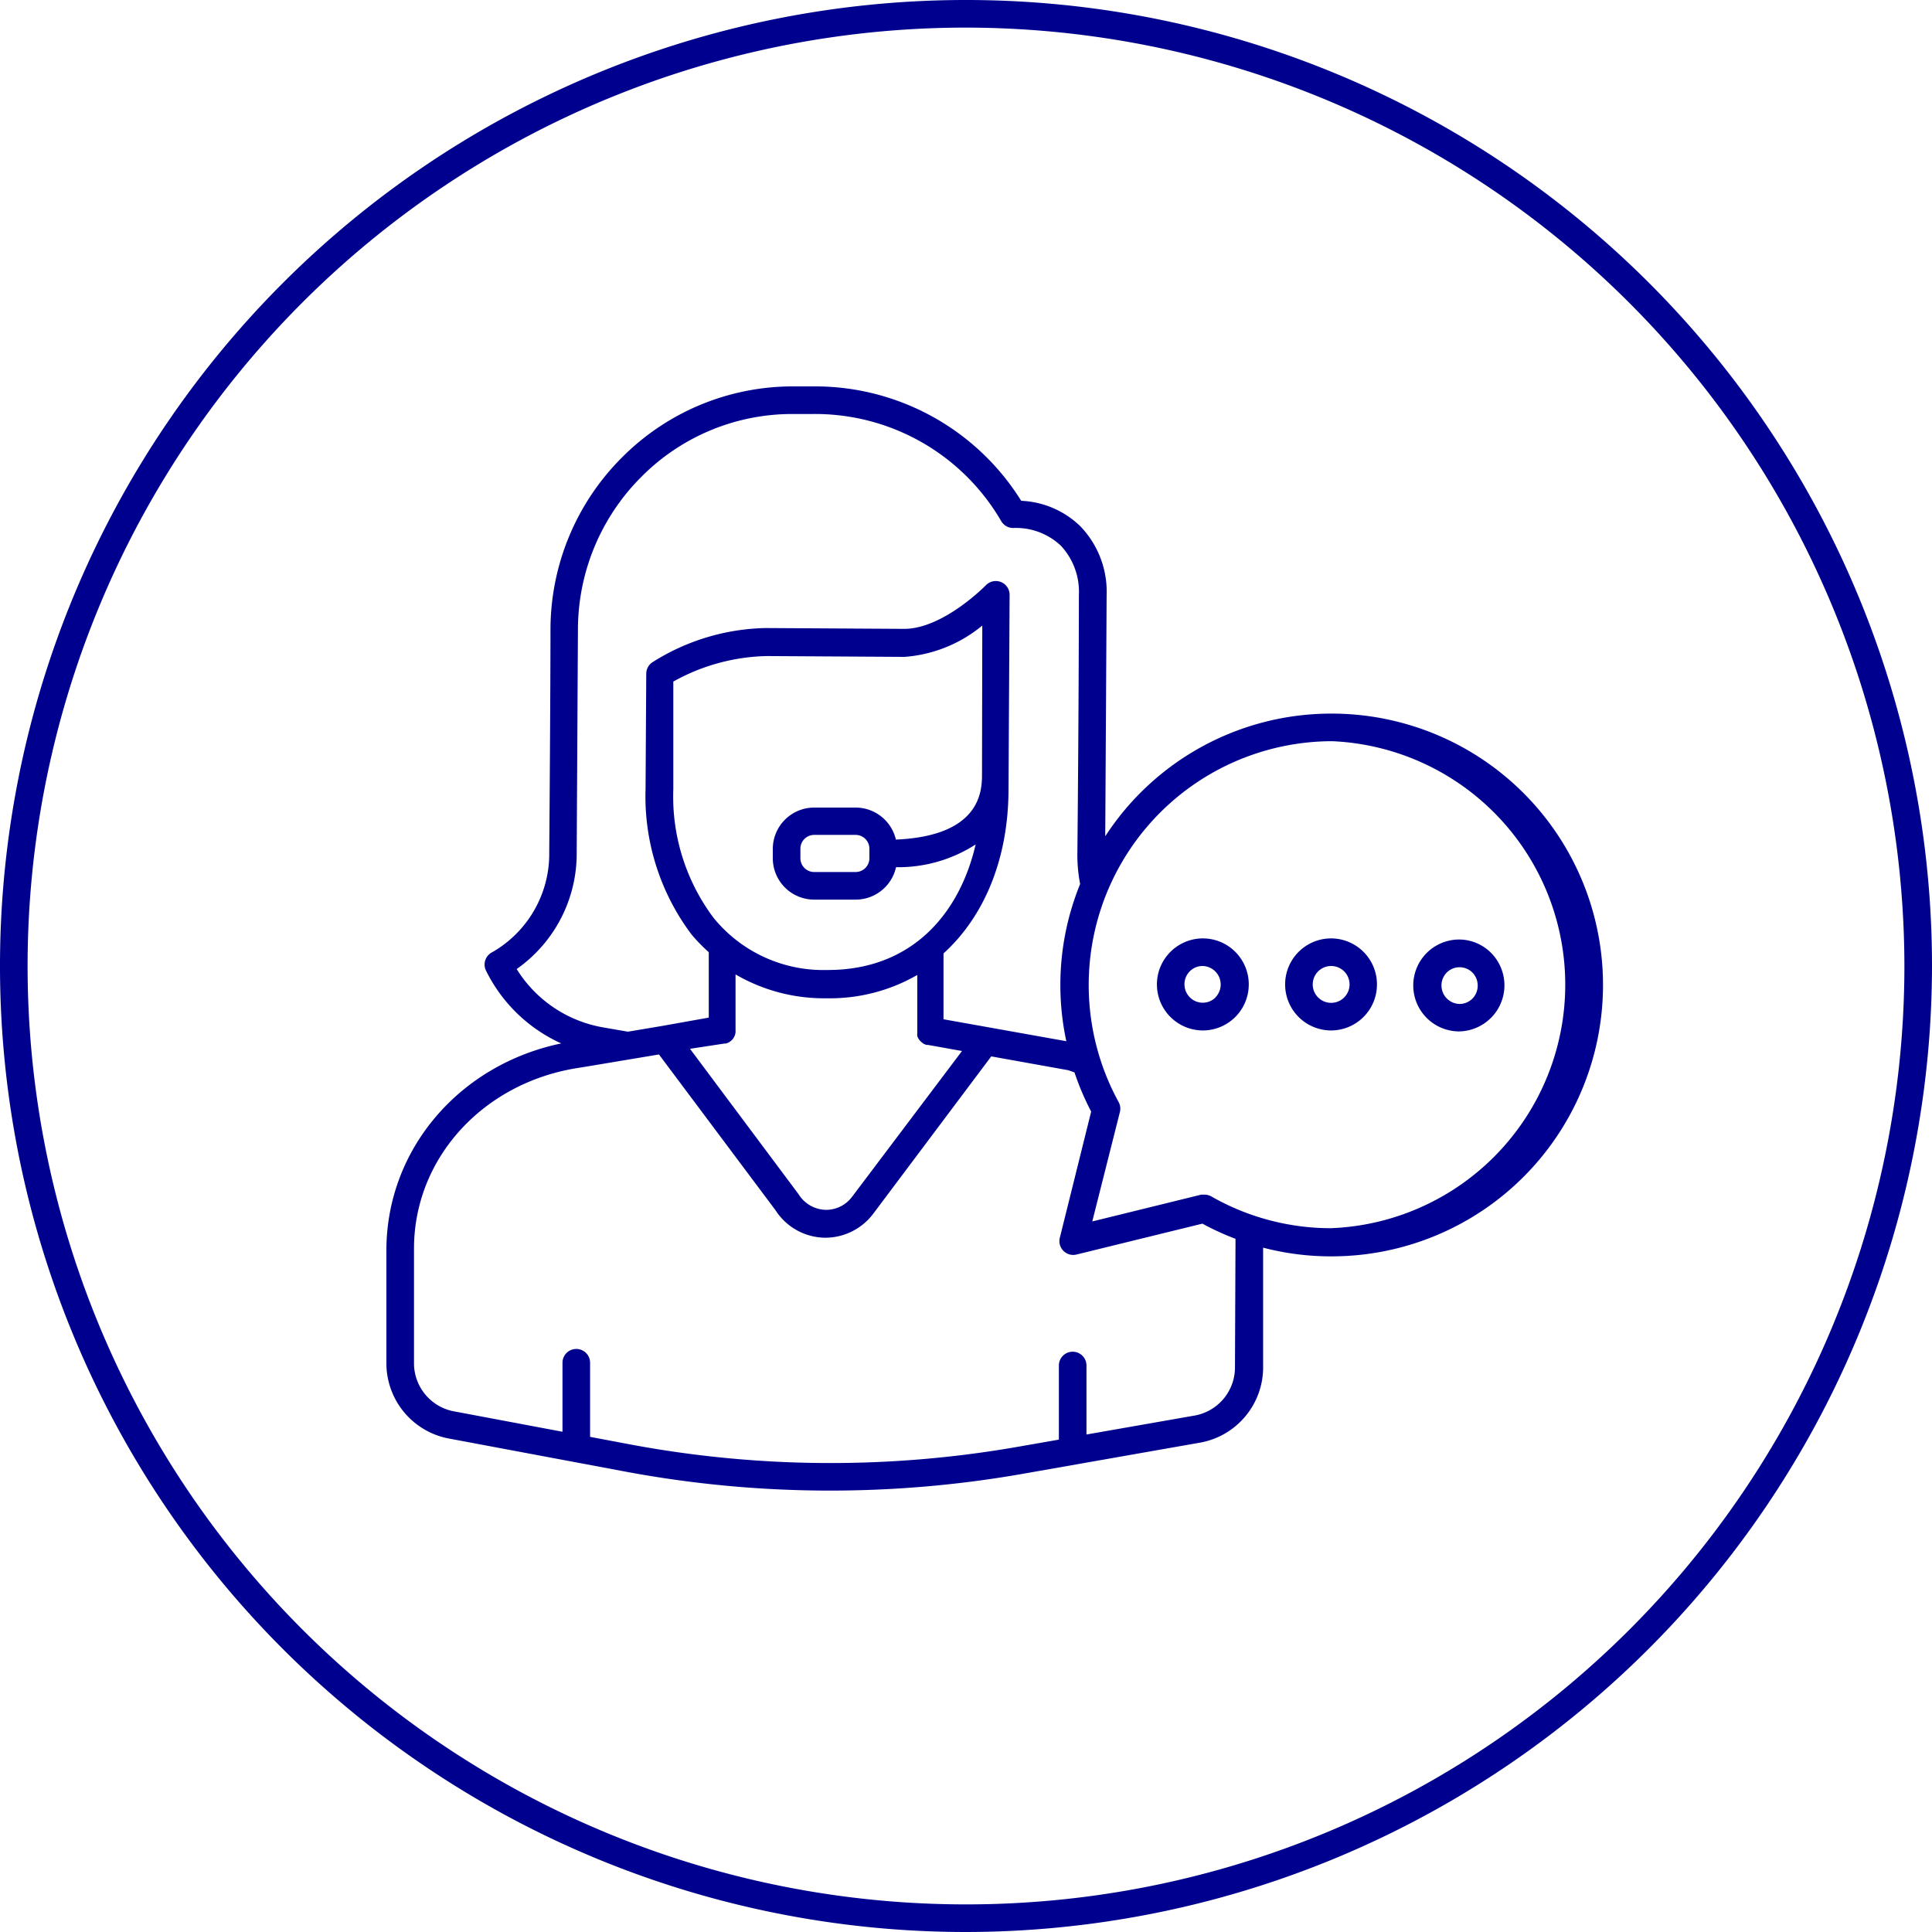
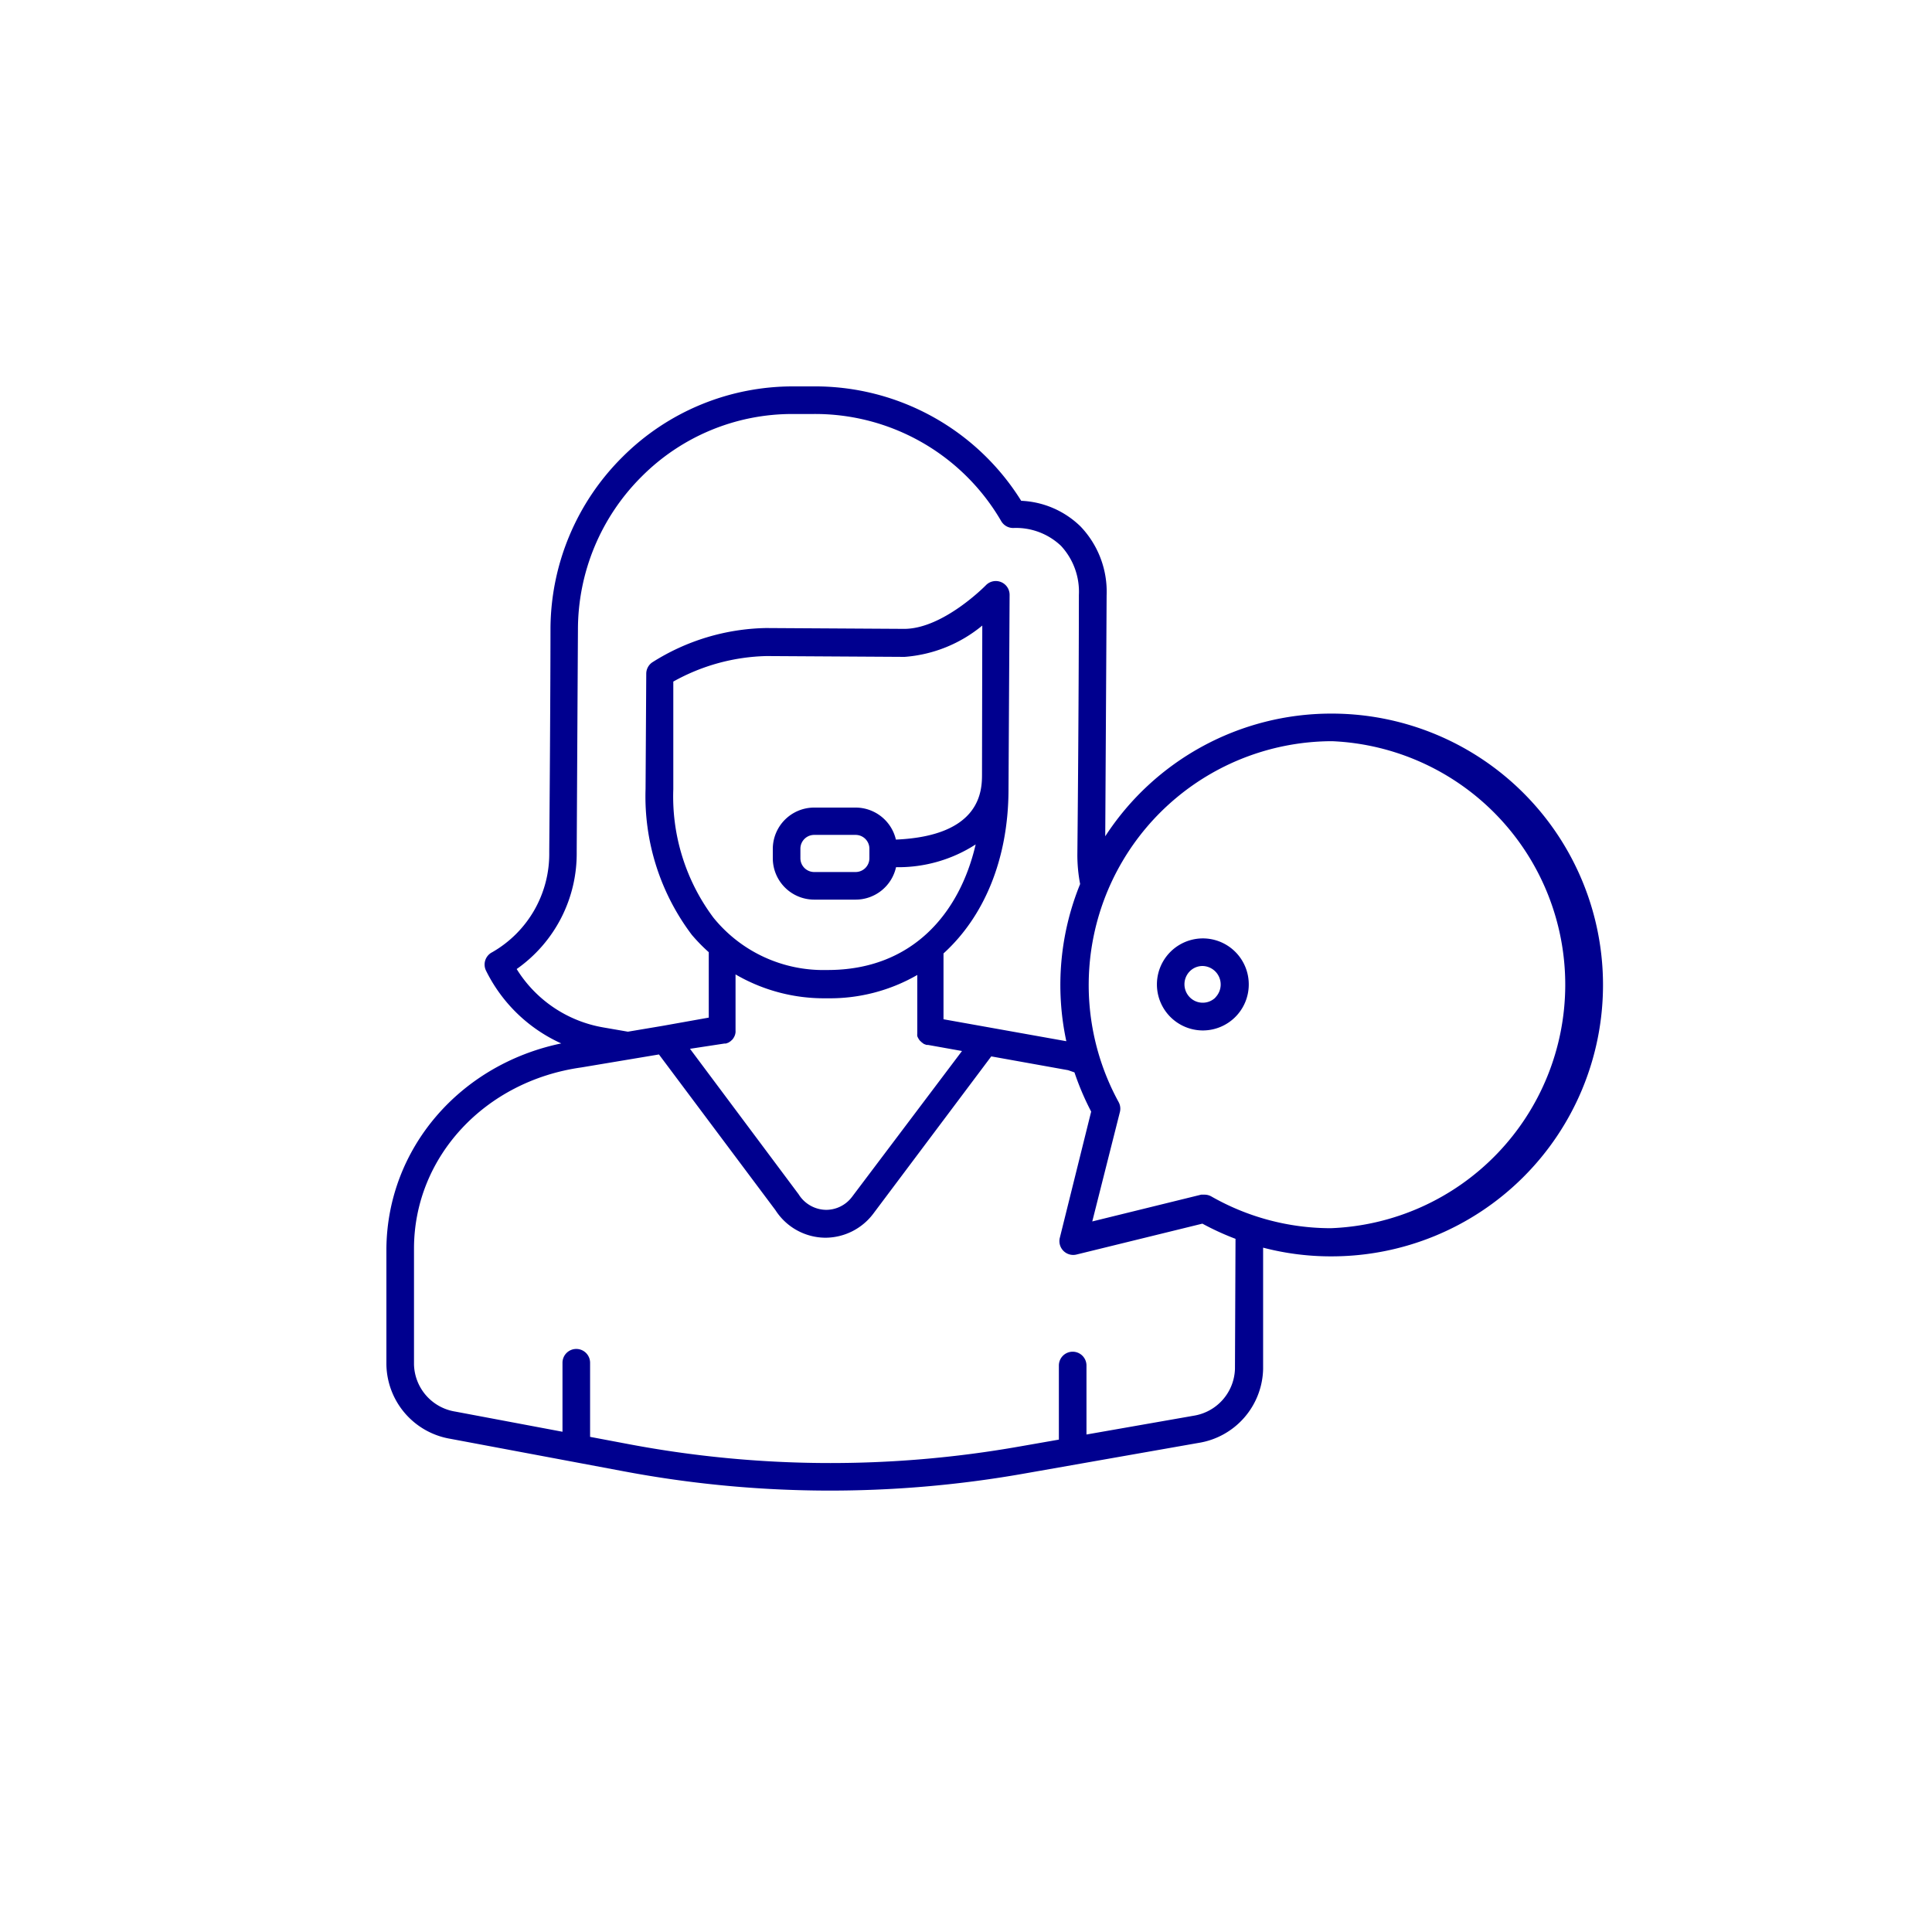
<svg xmlns="http://www.w3.org/2000/svg" id="svg_2px" data-name="svg 2px" viewBox="0 0 140 140">
  <defs>
    <style>.cls-1{fill:#00008f;}</style>
  </defs>
  <title>chat_woman</title>
-   <path class="cls-1" d="M96.46,68h0a3.33,3.33,0,0,0,0,6.67h0a3.33,3.33,0,0,0,3.32-3.31h0A3.33,3.33,0,0,0,96.46,68Zm0,4.67h0a1.33,1.33,0,0,1,0-2.67h0a1.33,1.33,0,0,1,0,2.67Z" />
  <path class="cls-1" d="M87.17,68h0a3.33,3.33,0,0,0,0,6.67h0a3.33,3.33,0,0,0,3.32-3.31A3.33,3.33,0,0,0,87.17,68Zm.91,4.28a1.3,1.3,0,0,1-.93.38h0a1.31,1.31,0,0,1-.93-.39,1.34,1.34,0,0,1,0-1.89,1.3,1.3,0,0,1,.93-.38h0a1.34,1.34,0,0,1,.92,2.28Z" />
-   <path class="cls-1" d="M108.08,69.08a3.29,3.29,0,0,0-2.35-1h0a3.33,3.33,0,0,0-3.32,3.31,3.33,3.33,0,0,0,3.3,3.35h0a3.34,3.34,0,0,0,2.36-5.67Zm-1,2.35a1.33,1.33,0,0,1-.39.94,1.31,1.31,0,0,1-.93.38h0a1.34,1.34,0,0,1-.92-2.28,1.31,1.31,0,0,1,.93-.38h0a1.31,1.31,0,0,1,.93.39,1.33,1.33,0,0,1,.38.95Z" />
  <path class="cls-1" d="M96.54,51.71h-.11A19.53,19.53,0,0,0,80.09,60.6c.06-10.31.1-17.45.1-17.45a6.84,6.84,0,0,0-1.89-5A6.55,6.55,0,0,0,74,36.29,17.59,17.59,0,0,0,58.92,28H57.55A17.45,17.45,0,0,0,45.1,33.12a17.64,17.64,0,0,0-5.21,12.48s0,5.1-.09,16.14A8.21,8.21,0,0,1,35.67,69a1,1,0,0,0-.45,1.34,11.24,11.24,0,0,0,5.45,5.27C33.32,77.14,28.07,83.22,28,90.47l0,8.39a5.55,5.55,0,0,0,4.63,5.4l12.59,2.36a80.74,80.74,0,0,0,29,.16l12.62-2.22a5.55,5.55,0,0,0,4.69-5.35l0-8.8a19.4,19.4,0,0,0,4.8.63h.11a19.66,19.66,0,0,0,.11-39.33ZM37.44,70.22a10.22,10.22,0,0,0,4.35-8.48c.06-11,.09-16.13.09-16.14a15.65,15.65,0,0,1,4.62-11.07A15.39,15.39,0,0,1,57.45,30h1.46a15.59,15.59,0,0,1,13.64,7.76,1,1,0,0,0,.87.5h0a4.74,4.74,0,0,1,3.46,1.29,4.89,4.89,0,0,1,1.3,3.57s0,7.76-.11,18.8a11.17,11.17,0,0,0,.2,2.14,19.4,19.4,0,0,0-1,11.39l-8.9-1.59,0-4.77c2.92-2.65,4.68-6.78,4.71-11.78l.08-14.2a1,1,0,0,0-1.72-.7s-3.08,3.16-5.92,3.16h0l-10-.06A15.89,15.89,0,0,0,47.26,48a1,1,0,0,0-.43.81l-.05,8.36a16.64,16.64,0,0,0,3.35,10.57A12.51,12.51,0,0,0,51.36,69l0,4.74L48,74.34h0l-2.5.42-1.79-.31A9.22,9.22,0,0,1,37.44,70.22ZM71.16,56.07h0c0,1.14,0,4.5-6.24,4.77A3,3,0,0,0,62,58.52l-3,0a3,3,0,0,0-3,3v.67a3,3,0,0,0,3,3l3,0h0a3,3,0,0,0,2.93-2.35,10.33,10.33,0,0,0,5.77-1.65c-1.16,5-4.6,9.1-10.72,9.1h-.08a10.24,10.24,0,0,1-8.2-3.79,14.65,14.65,0,0,1-2.91-9.31l0-7.8a14.5,14.5,0,0,1,6.76-1.85l10,.06h0a10,10,0,0,0,5.63-2.27ZM63,62.19a1,1,0,0,1-1,1h0l-3,0h0a1,1,0,0,1-1-1V61.5a1,1,0,0,1,1-1h0l3,0a1,1,0,0,1,1,1ZM52.49,75.62l.11,0,.19-.07.15-.1.14-.13a1,1,0,0,0,.1-.15.87.87,0,0,0,.12-.37.94.94,0,0,0,0-.11l0-4.08a12.74,12.74,0,0,0,6.53,1.73H60a12.68,12.68,0,0,0,6.47-1.69l0,4.12a.94.94,0,0,0,0,.11,1,1,0,0,0,0,.2.94.94,0,0,0,.08.17,1,1,0,0,0,.11.16l.14.13.15.11.19.07.11,0,2.46.44L61.74,86.73a2.35,2.35,0,0,1-1.87.94h0a2.38,2.38,0,0,1-2-1.13L50,76Zm37,23.58a3.55,3.55,0,0,1-3,3.39l-7.76,1.36,0-5a1,1,0,0,0-1-1h0a1,1,0,0,0-1,1l0,5.37-2.86.5a78.79,78.79,0,0,1-28.25-.16l-2.86-.54,0-5.37a1,1,0,0,0-1-1h0a1,1,0,0,0-1,1l0,5L33,102.29a3.55,3.55,0,0,1-3-3.42l0-8.39c0-6.63,5.13-12.15,12.13-13.13l5.62-.94,8.44,11.28a4.33,4.33,0,0,0,3.62,2h0a4.36,4.36,0,0,0,3.47-1.74l8.55-11.4,5.57,1,.46.16a19.69,19.69,0,0,0,1.21,2.84L76.8,89.69A1,1,0,0,0,78,90.91l9.13-2.24a19.48,19.48,0,0,0,2.4,1.1ZM96.44,89h-.1a17.49,17.49,0,0,1-8.56-2.3,1,1,0,0,0-.5-.13l-.24,0-7.89,1.94,2-7.92a1,1,0,0,0-.09-.73A17.67,17.67,0,0,1,96.44,53.71h.1A17.66,17.66,0,0,1,96.44,89Z" />
-   <path class="cls-1" d="M70,140a70,70,0,1,1,70-70A70.08,70.08,0,0,1,70,140ZM70,2a68,68,0,1,0,68,68A68.08,68.08,0,0,0,70,2Z" />
</svg>